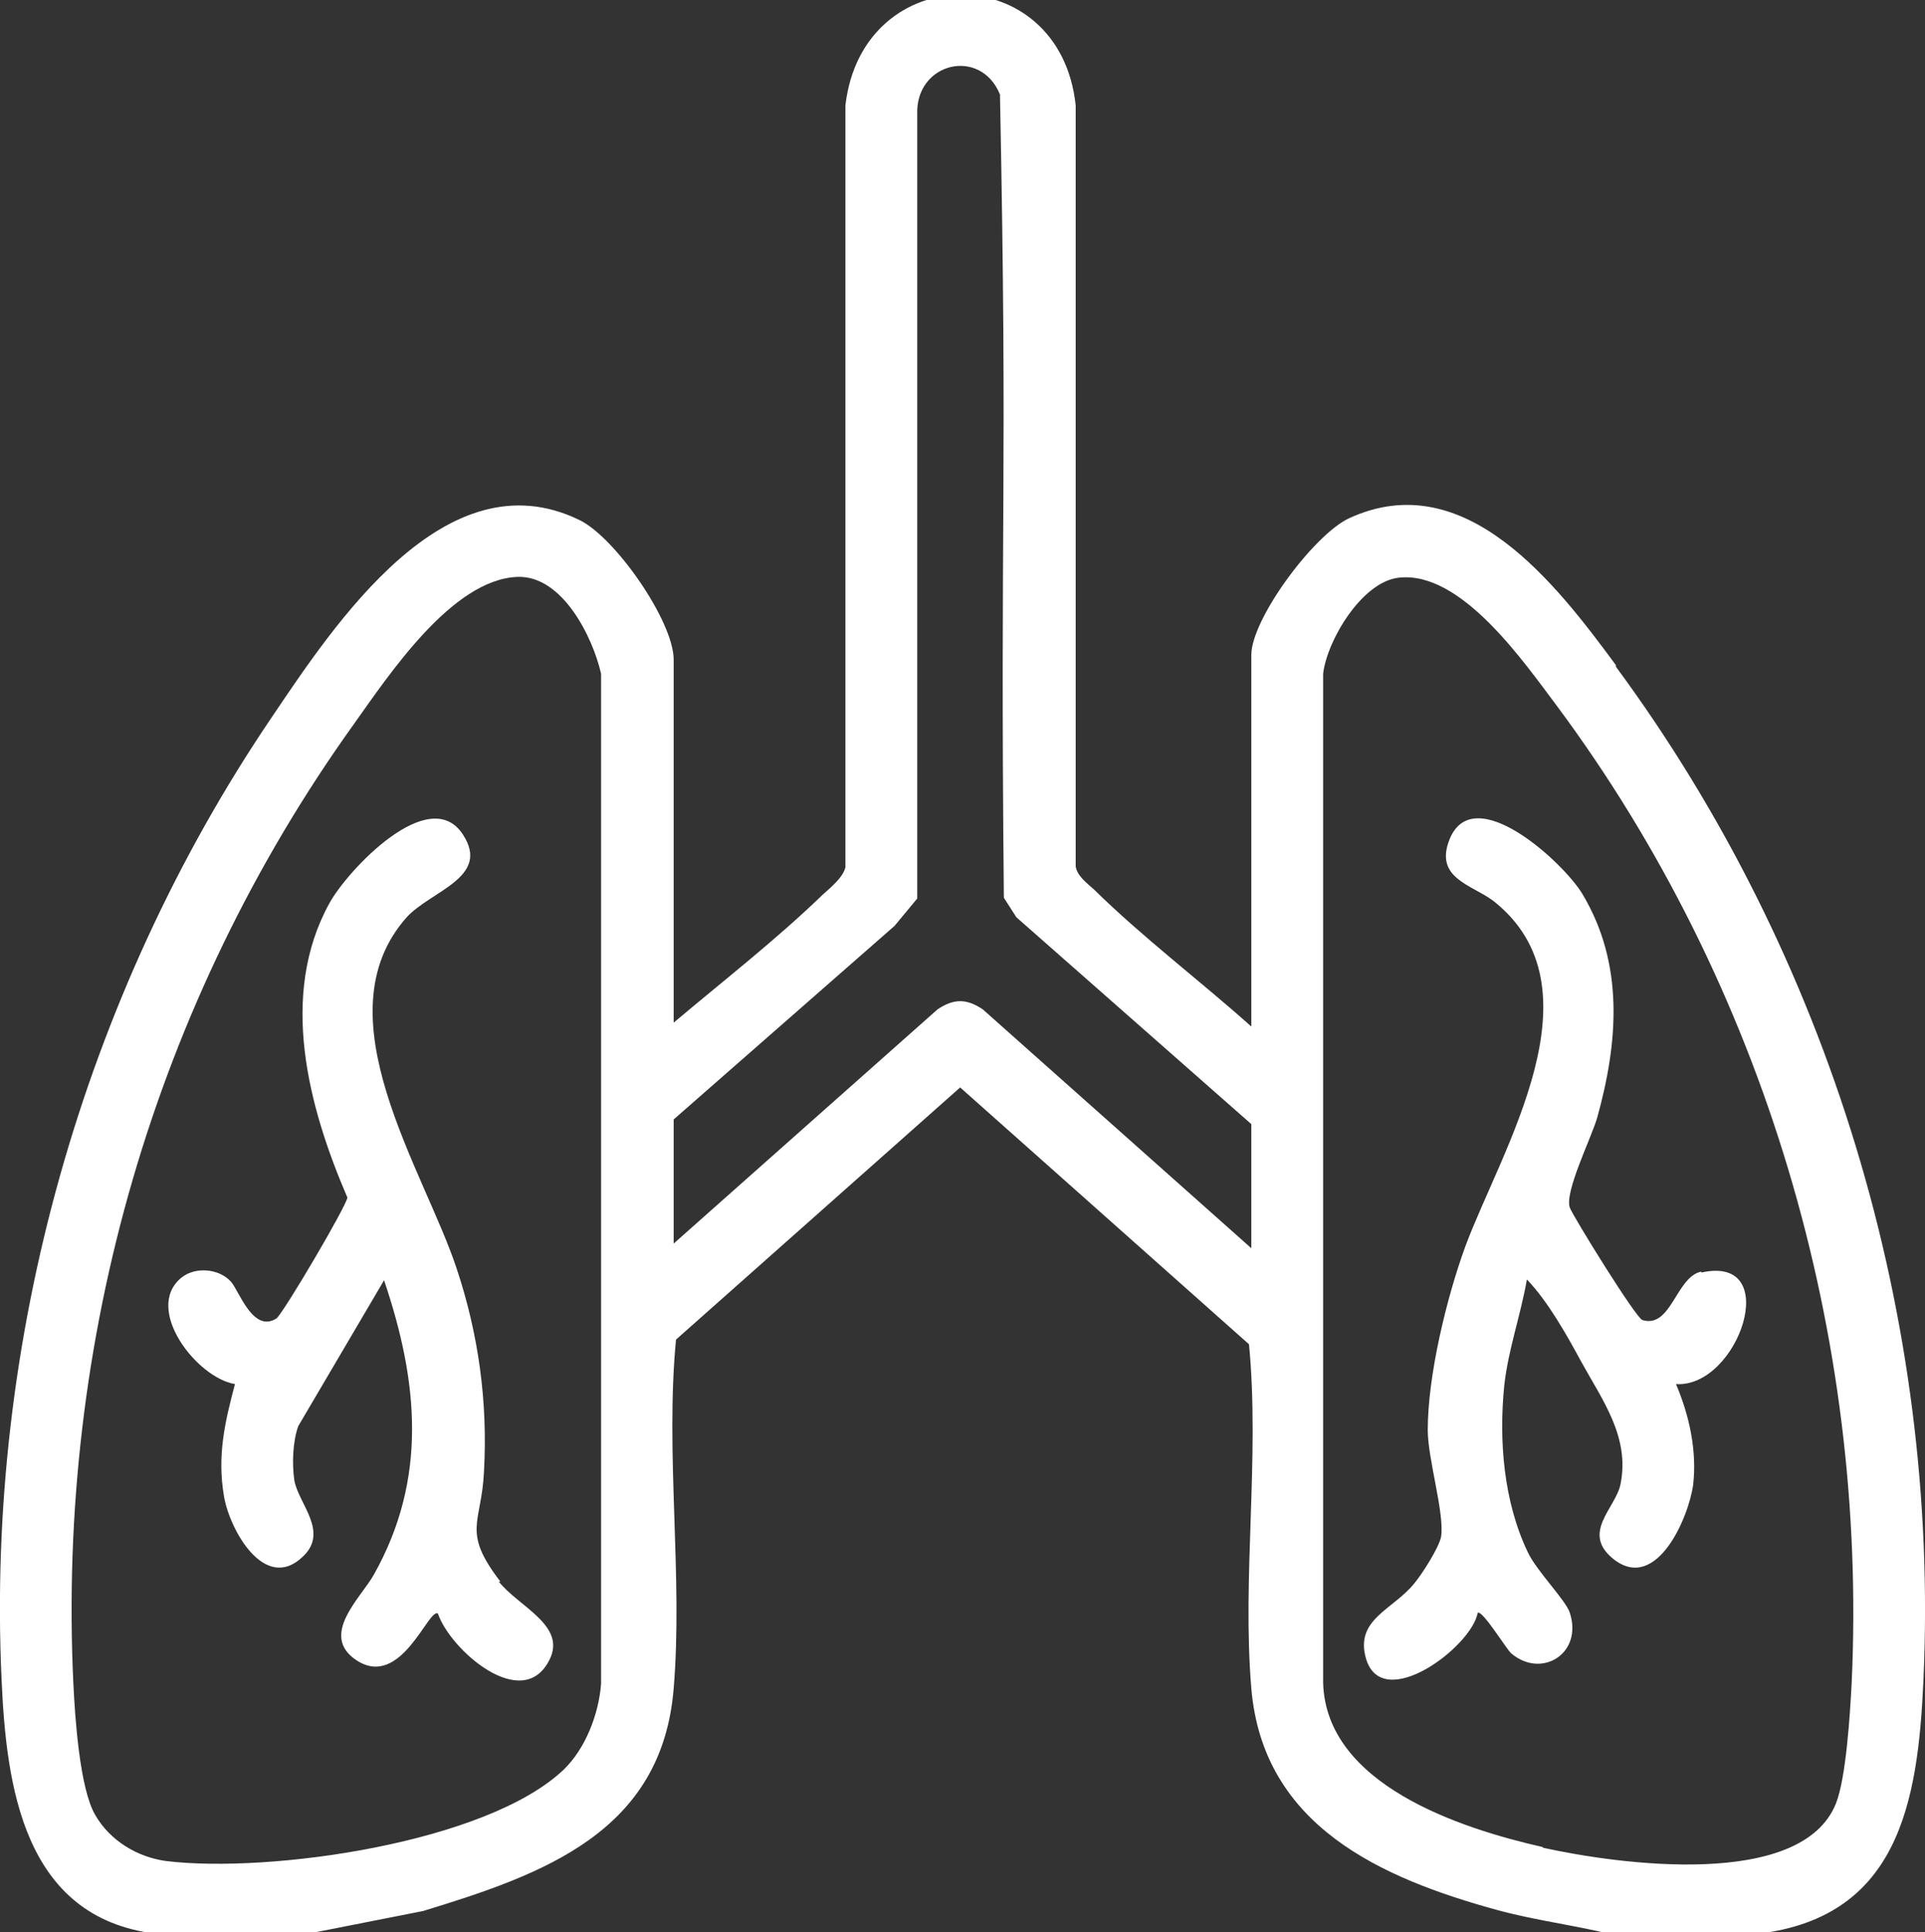
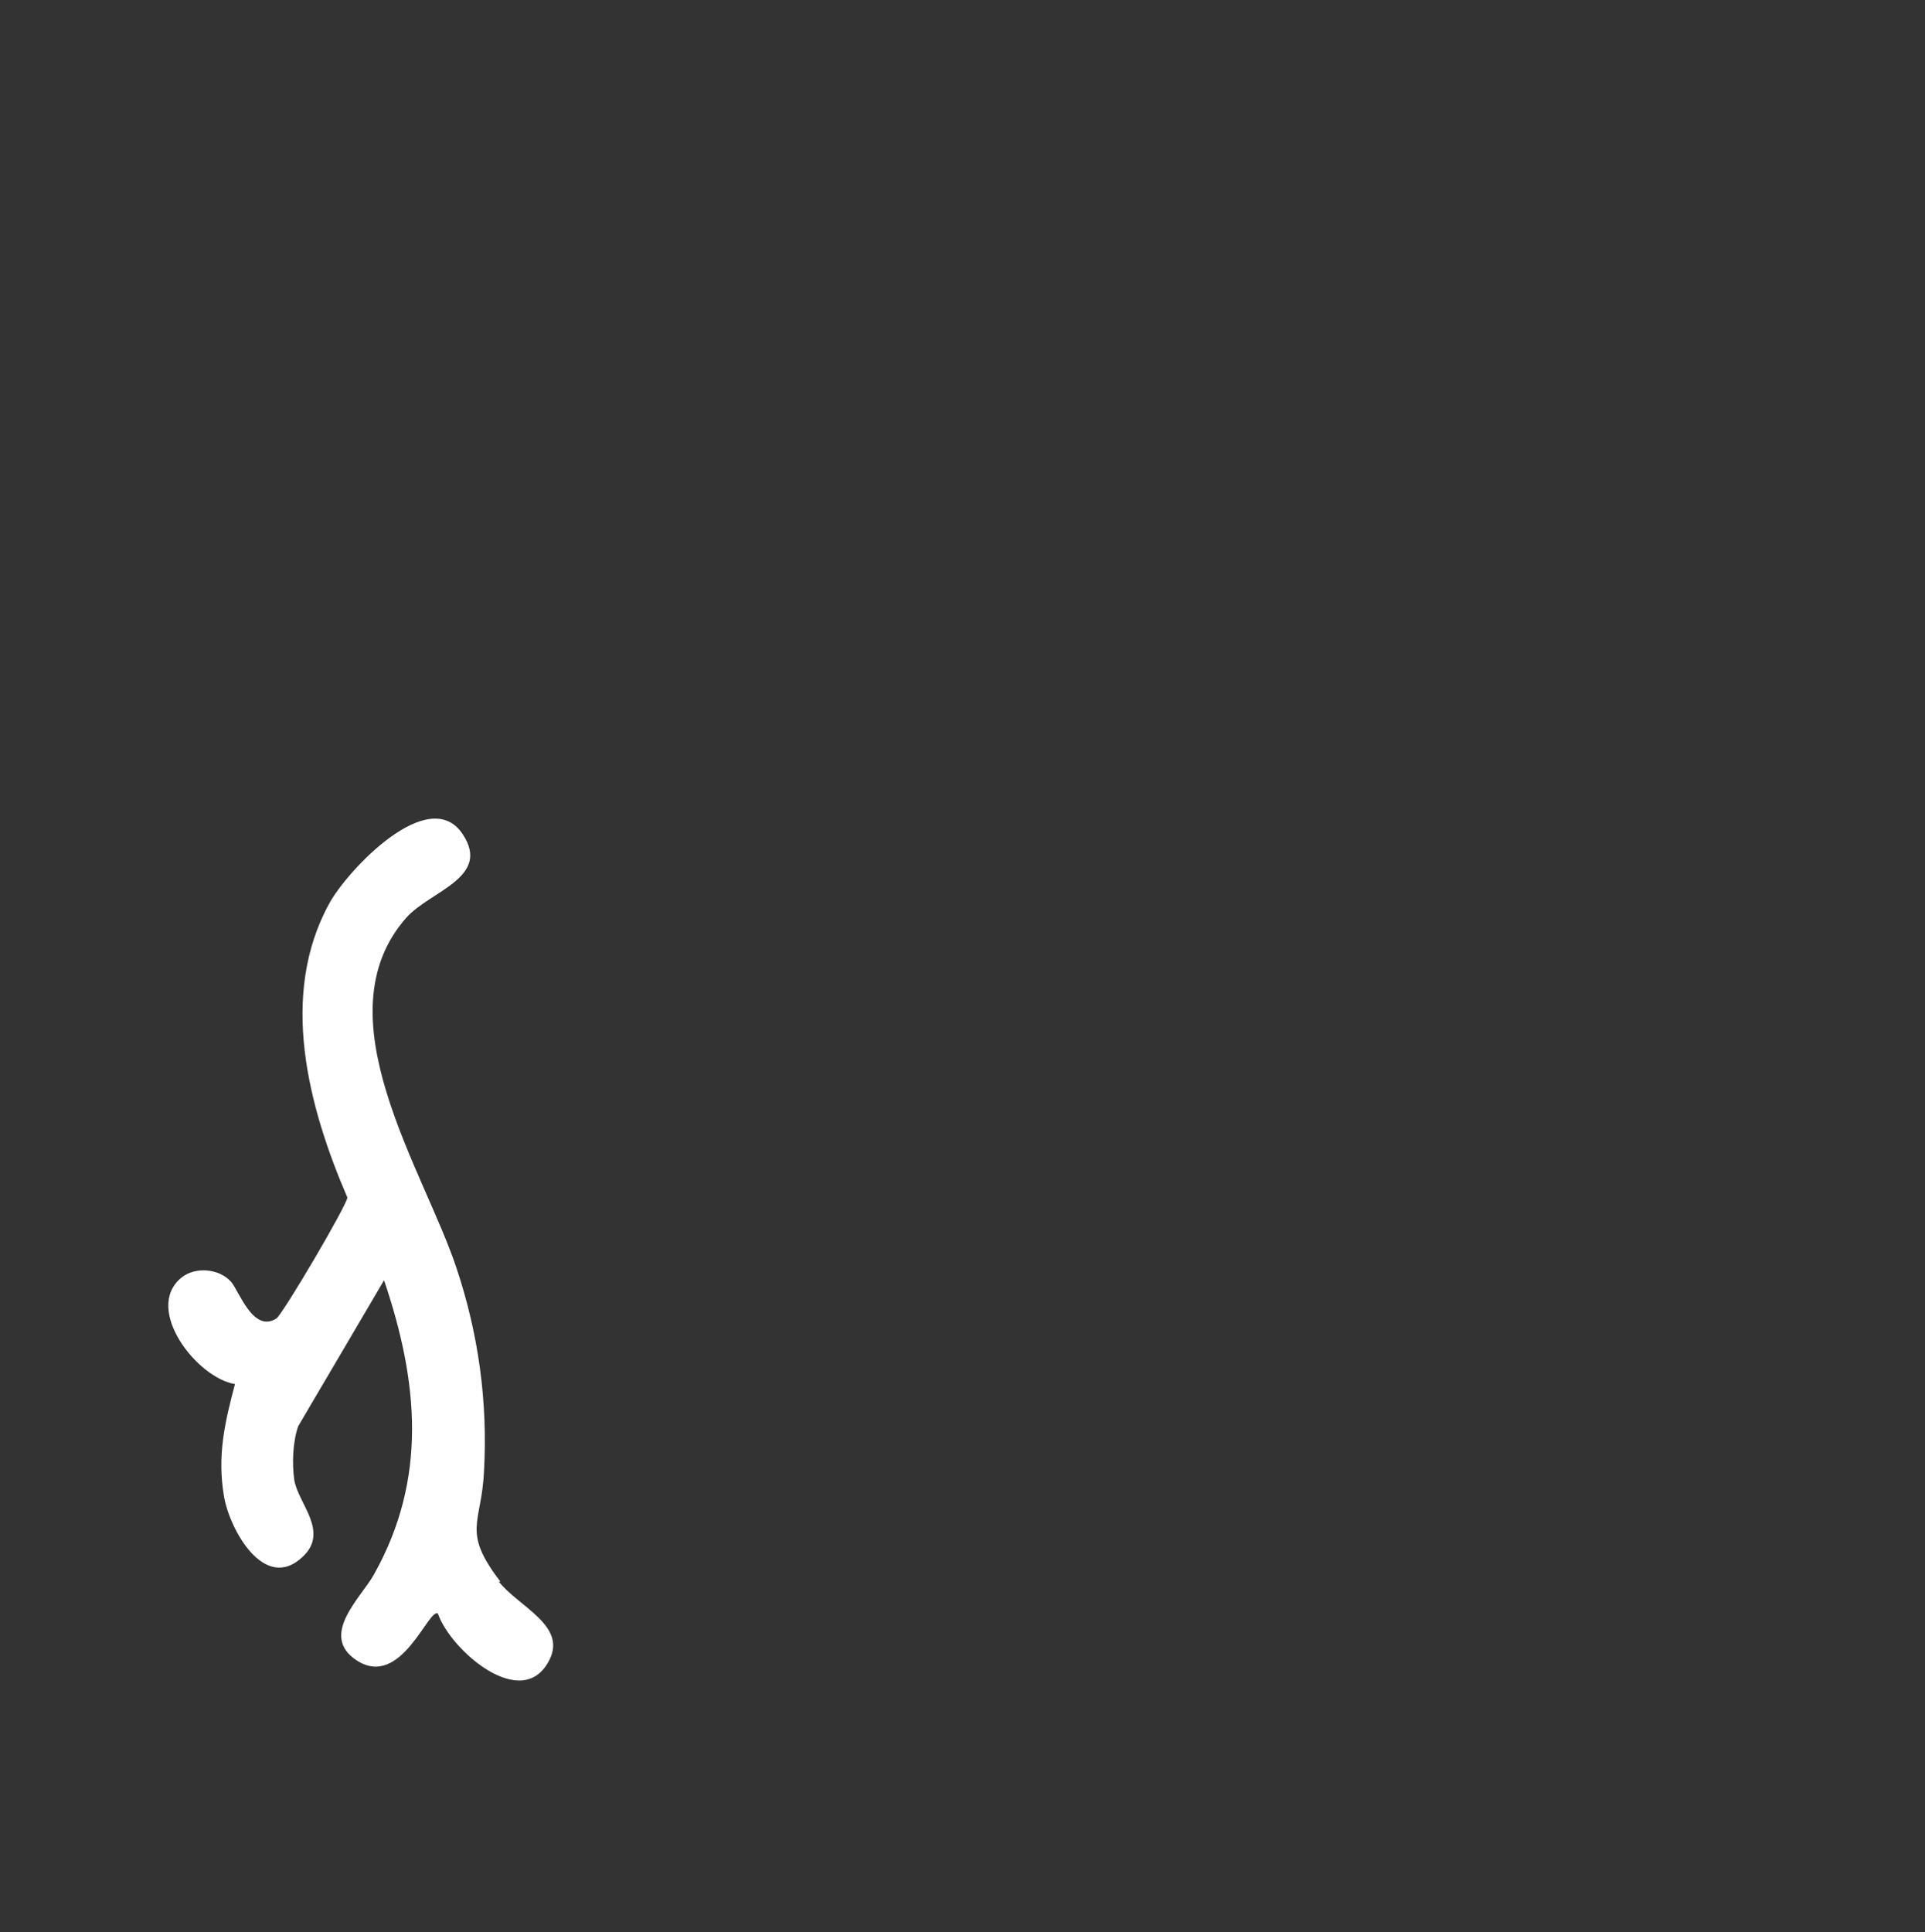
<svg xmlns="http://www.w3.org/2000/svg" id="Capa_1" version="1.1" viewBox="0 0 246.6 247.5">
  <rect x="0" y="0" width="246.6" height="247.5" fill="#333333" stroke="none" />
  <defs>
    <style>
      .st0 {
        fill: #fff;
      }
    </style>
  </defs>
-   <path class="st0" d="M207,85.2c-7.6-10.3-19.3-25.7-34.2-18.8-4.5,2.1-12.5,12.9-12.5,17.5v47.6c-6.6-5.9-13.9-11.4-20.2-17.6-.9-.8-2.1-1.7-2.3-2.9V13.5c-2-18.9-27.3-18.9-29.5,0v97.6c-.3,1.3-1.9,2.6-2.9,3.5-6,5.8-12.7,11-19.1,16.4v-46.5c0-4.9-7.5-15.7-12.1-17.9-17.1-8.3-31.3,13.3-39.4,25.3C10.6,127.6-1.8,171.8.2,215.1c.6,13.7,2.8,30.5,19.7,32.6,4.4.6,9.9-.4,14.4,0h5.2l14.7-2.9c15.4-4.7,30.6-10.1,32.1-28.5,1.2-14.4-1.1-30.2.3-44.7l36.4-32.3,37,32.9c1.4,14.4-.9,29.9.3,44.1,1.5,17.6,16.6,24.3,31.6,28.4,4.8,1.3,9.7,1.9,14.6,3.1h17.9c18.8-1.8,21.3-16.8,22-32.6,2.1-46.3-12.1-92.8-39.4-129.8ZM72.2,226.7c-9.9,9.4-37.7,13.3-50.9,11.7-3.7-.5-7.2-2.6-9.1-5.9-2-3.4-2.6-12.6-2.8-16.8-2.1-44,10.4-87.3,35.9-122.9,4.5-6.3,12.6-18.6,21-18.9,5.7-.2,9.6,7.6,10.7,12.4v129.4c-.3,3.9-2,8.3-4.8,11ZM160.3,159.9l-34.4-30.6c-2.1-1.4-3.7-1.4-5.8,0l-33.8,30v-15.9l28.3-24.8,2.9-3.5V14.6c-.2-6.6,8.1-8.6,10.6-2.5,1,50,0,52.8.5,102.9l1.6,2.5,30.1,26.5v15.9ZM197.6,236.6c-10.6-2.4-27.7-8-28.1-21V86.3c.5-4.3,5-11.8,9.7-12.3,8-.9,16,10.8,20.3,16.5,26.5,35.7,39.8,80.6,37.7,125.2-.2,3.8-.7,12-2,15.3-4.4,11.1-28,7.8-37.5,5.7Z" />
  <path class="st0" d="M64.1,202.6c-5-6.5-2.4-7.4-2.1-14.1.5-8.9-.7-17.6-3.5-26-4.2-12.7-17.6-32.4-6.4-45,3.1-3.4,10.8-5.1,7.2-10.6-4.3-6.6-14.8,4.6-17.1,8.8-6.5,11.8-2.7,26.1,2.3,37.7,0,.9-8.3,15-9.1,15.5-3,1.9-4.8-3.6-5.8-4.7-1.5-1.7-4.6-2-6.4-.5-4.8,4,2,12.8,6.9,13.6-1.3,4.9-2.3,9.2-1.4,14.4.7,4.2,5.2,12.4,10.1,7.7,3.4-3.2-.6-6.8-1.1-9.8-.3-2.1-.2-4.9.5-6.9l11-18.7c4.4,13,5.6,25.4-1.3,37.7-1.6,2.9-7.1,7.8-2.2,11,5.7,3.7,9.2-6.8,10.4-6,1.6,4.7,10.9,12.8,14.3,5.9,2.2-4.4-4-6.8-6.5-10Z" />
-   <path class="st0" d="M217.9,162.9c-3.2.7-3.8,7.3-7.5,6.2-.8-.2-8.9-13.3-9.3-14.4-.7-2,2.7-8.8,3.5-11.5,2.7-9.7,3.5-19.7-1.9-28.7-2.4-4-13.9-14.6-17-7-2,5,2.8,5.8,5.6,7.9,14.2,11.2,1,31.9-3.6,44.3-2.4,6.6-4.8,16.5-4.8,23.5,0,3.7,2.2,10.8,1.7,13.7-.3,1.4-2.4,4.7-3.4,5.9-2.7,3.4-7.7,4.6-6.2,9.7,2.1,7,13.5-1.5,14.3-5.9.6-.4,3.7,4.7,4.3,5.2,3.9,3.3,9.2,0,7.5-5.2-.5-1.6-4.3-5.4-5.4-7.8-3.1-6.5-3.7-14.3-3-21.3.5-4.6,2.1-9,2.9-13.6,2.7,2.8,5.1,7.1,7,10.6,2.7,4.9,6.2,9.6,5,15.6-.6,3.1-5.2,6.3-.8,9.7,5.4,4.1,9.5-5.3,10.1-9.6.5-4.4-.5-8.9-2.2-12.9,8,.5,13.8-16.6,3.3-14.3Z" />
</svg>